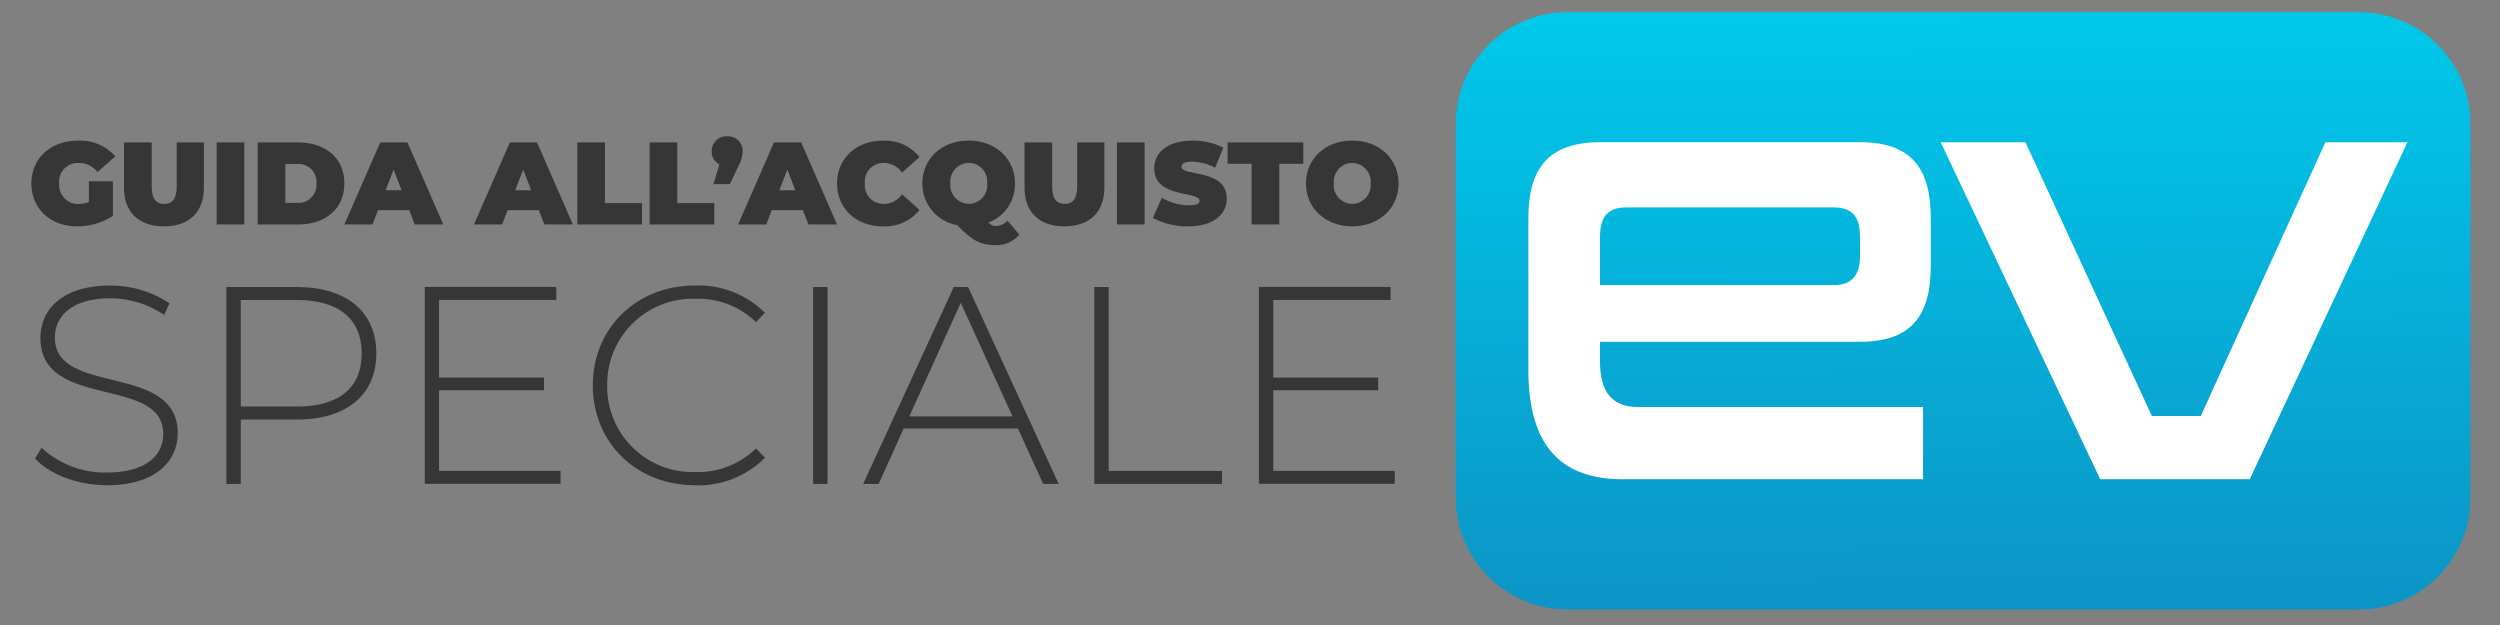
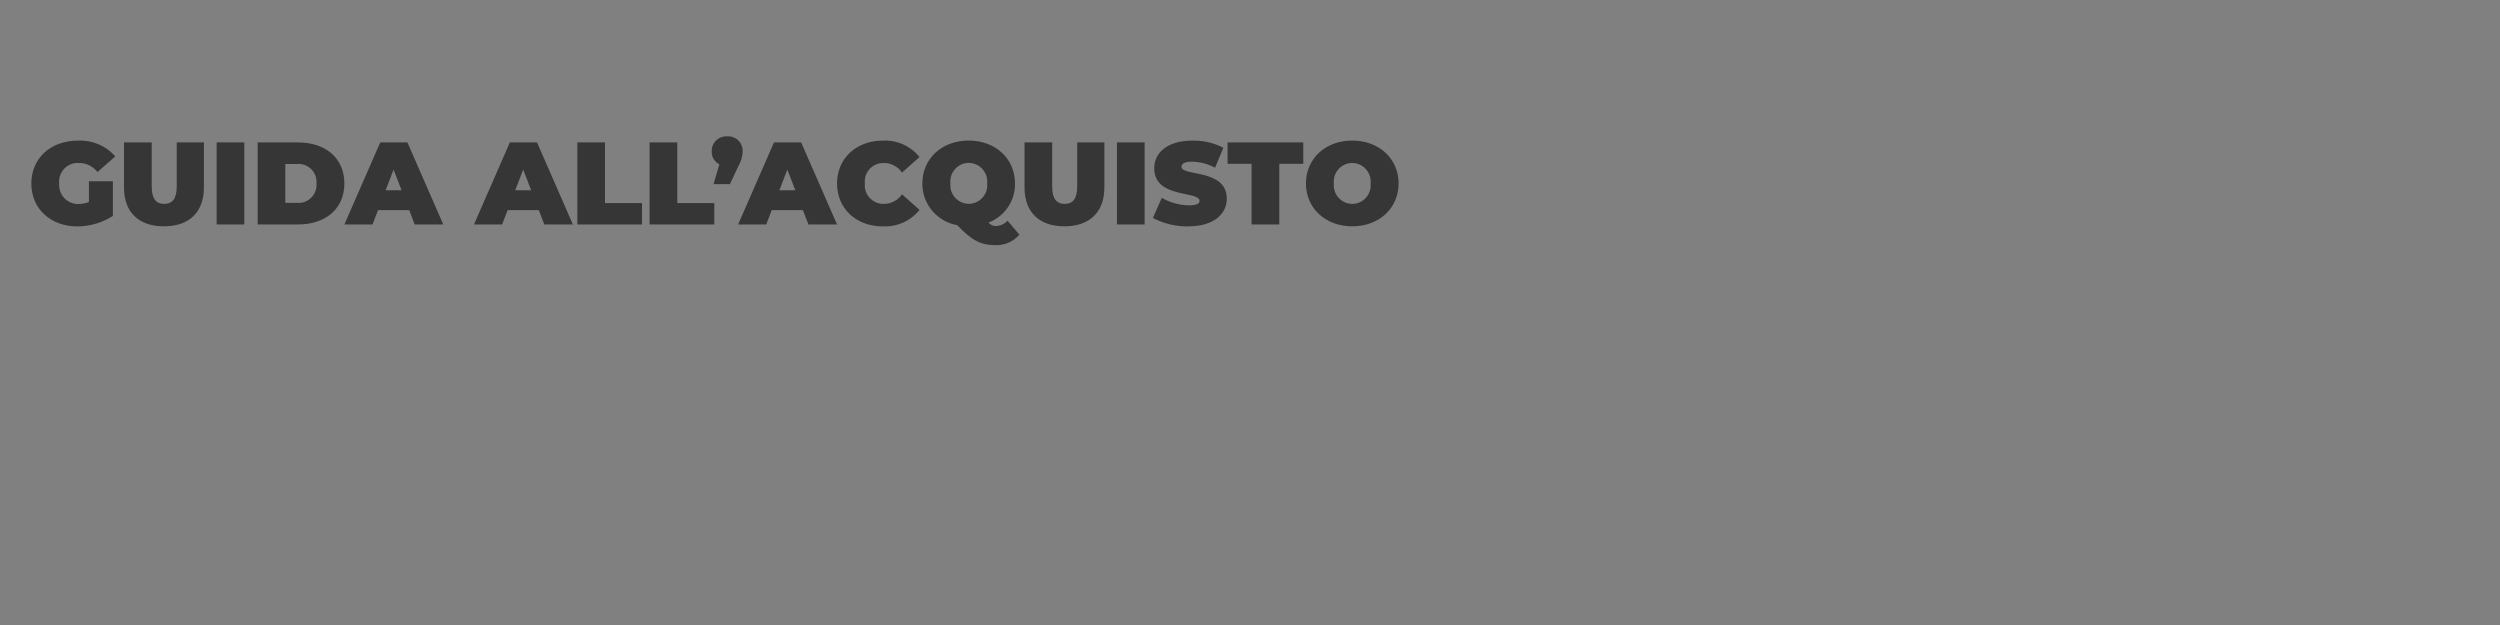
<svg xmlns="http://www.w3.org/2000/svg" id="Livello_1" version="1.1" viewBox="0 0 320 80">
  <rect x="0" y="0" width="320" height="80" fill="#808080" stroke="none" />
  <defs>
    <linearGradient id="Sfumatura_senza_nome" data-name="Sfumatura senza nome" x1="-792.53" y1="573.22" x2="-792.54" y2="574.22" gradientTransform="translate(103184.23 43906.48) scale(129.88 -76.46)" gradientUnits="userSpaceOnUse">
      <stop offset="0" stop-color="#0c94c6" />
      <stop offset="1" stop-color="#00c9ea" />
    </linearGradient>
  </defs>
  <g id="GuidaAcquistoEV">
-     <path id="bgEV" d="M301.93,78.01h-101.3c-7.89,0-14.29-6.4-14.29-14.29V15.85c0-7.89,6.4-14.29,14.29-14.29h101.3c7.89,0,14.29,6.4,14.29,14.29v47.88c0,7.89-6.4,14.29-14.29,14.29" style="fill: url(#Sfumatura_senza_nome);" />
-     <path id="EV" d="M246.15,61.34v-9.24h-36.48c-3.36,0-4.87-1.98-4.87-5.8v-2.55h33.23c6.73,0,9.11-3.44,9.11-9.75v-6.05c0-6.31-2.38-9.75-9.11-9.75h-33.18c-6.73,0-9.22,3.44-9.22,9.75v19.37c0,9.37,3.83,14.02,12.06,14.02h38.45ZM238.09,32.67c0,2.42-.93,3.82-3.36,3.82h-29.93v-6.18c0-2.48.93-3.76,3.36-3.76h26.56c2.44,0,3.36,1.27,3.36,3.76v2.36ZM287.97,61.34l20.18-43.13h-10.5l-15.95,35.04h-6.26l-16.18-35.04h-10.85l20.42,43.13h19.14Z" style="fill: #fff;" />
-     <path id="Speciale" d="M13.68,62.12c6.23,0,9.07-3.1,9.07-6.66,0-9.14-15.73-4.68-15.73-12.24,0-2.77,2.2-5.04,7.09-5.04,2.46,0,4.87.75,6.91,2.12l.68-1.48c-2.25-1.5-4.9-2.29-7.6-2.27-6.19,0-8.93,3.13-8.93,6.7,0,9.29,15.73,4.75,15.73,12.31,0,2.74-2.23,4.93-7.27,4.93-3.08.05-6.05-1.09-8.31-3.17l-.83,1.37c1.84,2.02,5.44,3.42,9.18,3.42ZM38.02,36.74h-9.04v25.2h1.84v-8.24h7.2c6.34,0,10.15-3.17,10.15-8.46,0-5.33-3.82-8.5-10.15-8.5ZM38.02,52.04h-7.2v-13.64h7.2c5.4,0,8.28,2.48,8.28,6.84s-2.88,6.8-8.28,6.8ZM56.2,60.28v-10.33h13.43v-1.62h-13.43v-9.94h15.01v-1.66h-16.84v25.2h17.38v-1.66h-15.55ZM88.96,62.12c3.35.12,6.6-1.16,8.96-3.53l-1.16-1.19c-2.06,2.02-4.86,3.11-7.74,3.02-6.04.2-11.1-4.54-11.3-10.58,0-.17,0-.34,0-.51-.08-6.04,4.75-11.01,10.79-11.09.17,0,.34,0,.51,0,2.88-.1,5.68.98,7.74,2.99l1.15-1.19c-2.37-2.36-5.62-3.63-8.96-3.49-7.49,0-13.07,5.44-13.07,12.78s5.58,12.78,13.07,12.78ZM104.08,61.94h1.84v-25.2h-1.84v25.2ZM133.53,61.94h1.98l-11.59-25.2h-1.84l-11.59,25.2h1.98l3.2-7.09h14.62l3.24,7.09ZM116.39,53.3l6.59-14.54,6.62,14.54h-13.21ZM140.08,61.94h16.34v-1.66h-14.51v-23.54h-1.84v25.2ZM162.98,60.28v-10.33h13.43v-1.62h-13.43v-9.94h15.01v-1.66h-16.85v25.2h17.39v-1.66h-15.55Z" style="fill: #363636;" />
    <path id="GuidaAcquisto" d="M11.38,25.85c-.41.17-.85.26-1.29.26-1.33.06-2.46-.98-2.52-2.32,0-.1,0-.21,0-.31-.12-1.32.85-2.5,2.17-2.62.13-.01.25-.01.38,0,.92,0,1.79.43,2.36,1.16l2.27-2c-1.2-1.38-2.97-2.12-4.8-2.02-3.46,0-5.94,2.26-5.94,5.49s2.48,5.49,5.87,5.49c1.62,0,3.21-.47,4.57-1.34v-4.44h-3.07v2.66ZM20.99,28.97c3.23,0,5.11-1.82,5.11-4.97v-5.77h-3.48v5.67c0,1.6-.61,2.2-1.6,2.2s-1.6-.6-1.6-2.2v-5.67h-3.55v5.78c0,3.15,1.89,4.96,5.12,4.96ZM27.73,28.73h3.54v-10.5h-3.54v10.5ZM32.98,28.73h5.18c3.51,0,5.92-2,5.92-5.25s-2.42-5.25-5.92-5.25h-5.18v10.5ZM36.52,25.97v-4.98h1.49c1.27-.11,2.39.83,2.5,2.1.01.13.01.26,0,.39.1,1.27-.85,2.39-2.12,2.49-.13.01-.26.01-.39,0h-1.49ZM53.08,28.73h3.66l-4.59-10.5h-3.48l-4.59,10.5h3.6l.71-1.83h3.99l.7,1.83ZM49.36,24.35l1.02-2.64,1.02,2.64h-2.04ZM69.67,28.73h3.66l-4.59-10.5h-3.48l-4.59,10.5h3.6l.71-1.83h3.99l.7,1.83ZM65.95,24.35l1.02-2.64,1.02,2.64h-2.04ZM73.9,28.73h8.28v-2.74h-4.74v-7.76h-3.54v10.5ZM83.15,28.73h8.28v-2.74h-4.74v-7.76h-3.54v10.5ZM93.08,17.45c-1.02-.07-1.91.71-1.98,1.73,0,.06,0,.13,0,.19-.04.7.35,1.35.98,1.66l-.75,2.54h2.1l1.05-2.24c.36-.6.56-1.27.58-1.96.04-1.03-.76-1.89-1.79-1.92-.06,0-.13,0-.19,0ZM103.48,28.73h3.66l-4.59-10.5h-3.48l-4.59,10.5h3.6l.7-1.83h3.99l.71,1.83ZM99.76,24.35l1.02-2.64,1.02,2.64h-2.04ZM112.99,28.97c1.82.1,3.57-.69,4.71-2.1l-2.24-2c-.52.76-1.38,1.22-2.3,1.23-1.32.04-2.43-.99-2.47-2.31,0-.1,0-.21.01-.31-.13-1.32.83-2.49,2.15-2.61.1-.01.21-.01.31-.01.92.01,1.78.47,2.3,1.23l2.24-1.99c-1.14-1.41-2.89-2.2-4.71-2.1-3.38,0-5.85,2.27-5.85,5.49s2.47,5.49,5.85,5.49ZM128.96,28.25c-.37.41-.9.66-1.46.68-.37.01-.73-.15-.97-.44,2.07-.79,3.43-2.79,3.39-5.01,0-3.18-2.5-5.49-5.93-5.49s-5.93,2.31-5.93,5.49c-.02,2.63,1.87,4.88,4.46,5.34,1.89,1.98,3.04,2.56,4.9,2.56,1.17.04,2.29-.45,3.06-1.34l-1.52-1.8ZM124,20.85c1.32.01,2.38,1.09,2.37,2.41,0,.07,0,.14-.01.21.13,1.31-.83,2.48-2.14,2.61-.07,0-.14.01-.21.01-1.32-.01-2.38-1.09-2.37-2.41,0-.07,0-.14.01-.21-.13-1.31.83-2.48,2.14-2.61.07,0,.14-.01.21-.01ZM136.24,28.97c3.23,0,5.12-1.82,5.12-4.97v-5.77h-3.48v5.67c0,1.6-.62,2.2-1.6,2.2s-1.6-.6-1.6-2.2v-5.67h-3.54v5.78c0,3.15,1.88,4.96,5.11,4.96ZM142.97,28.73h3.54v-10.5h-3.54v10.5ZM152.14,28.97c3.26,0,4.89-1.62,4.89-3.54,0-3.87-5.8-2.82-5.8-4.08,0-.36.33-.66,1.37-.66,1.02.03,2.03.29,2.93.78l1.06-2.56c-1.22-.63-2.58-.94-3.96-.91-3.26,0-4.89,1.59-4.89,3.54,0,3.91,5.8,2.85,5.8,4.17,0,.36-.36.57-1.37.57-1.22-.02-2.41-.35-3.46-.96l-1.14,2.58c1.41.74,2.99,1.11,4.58,1.08ZM160.21,28.73h3.54v-7.76h3.07v-2.74h-9.69v2.74h3.07v7.76ZM173.09,28.97c3.42,0,5.93-2.31,5.93-5.49s-2.51-5.49-5.93-5.49-5.93,2.31-5.93,5.49,2.51,5.49,5.93,5.49ZM173.09,26.1c-1.32-.01-2.38-1.09-2.37-2.41,0-.07,0-.14.01-.21-.13-1.31.83-2.48,2.14-2.61.07,0,.14-.01.21-.01,1.32.01,2.38,1.09,2.37,2.41,0,.07,0,.14-.01.21.13,1.31-.83,2.48-2.14,2.61-.07,0-.14.01-.21.01Z" style="fill: #363636;" />
  </g>
</svg>